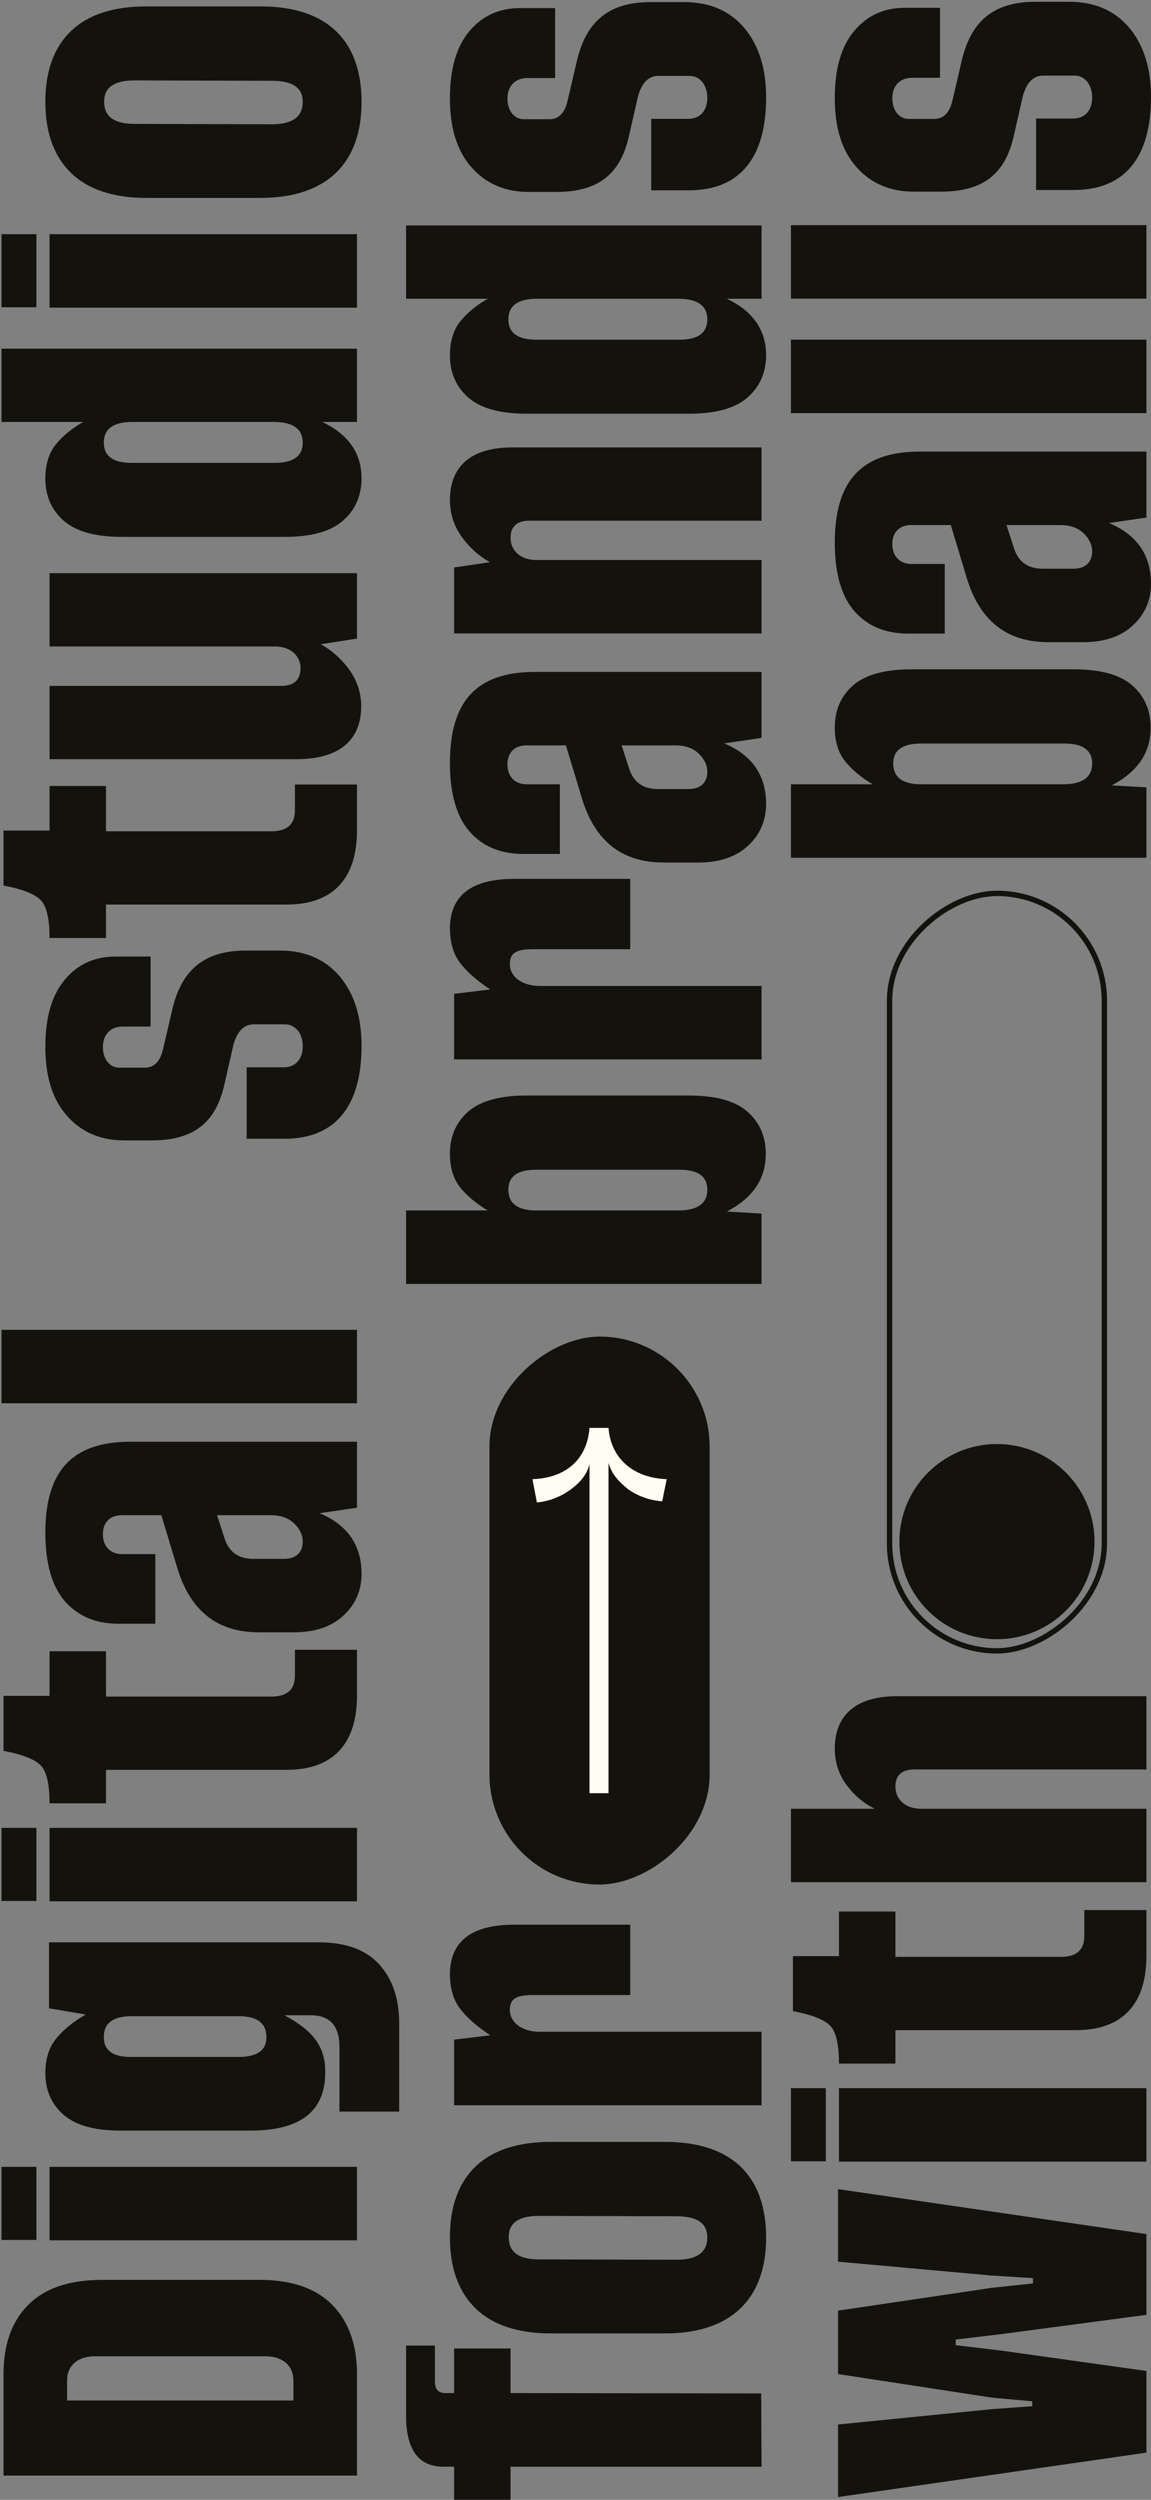
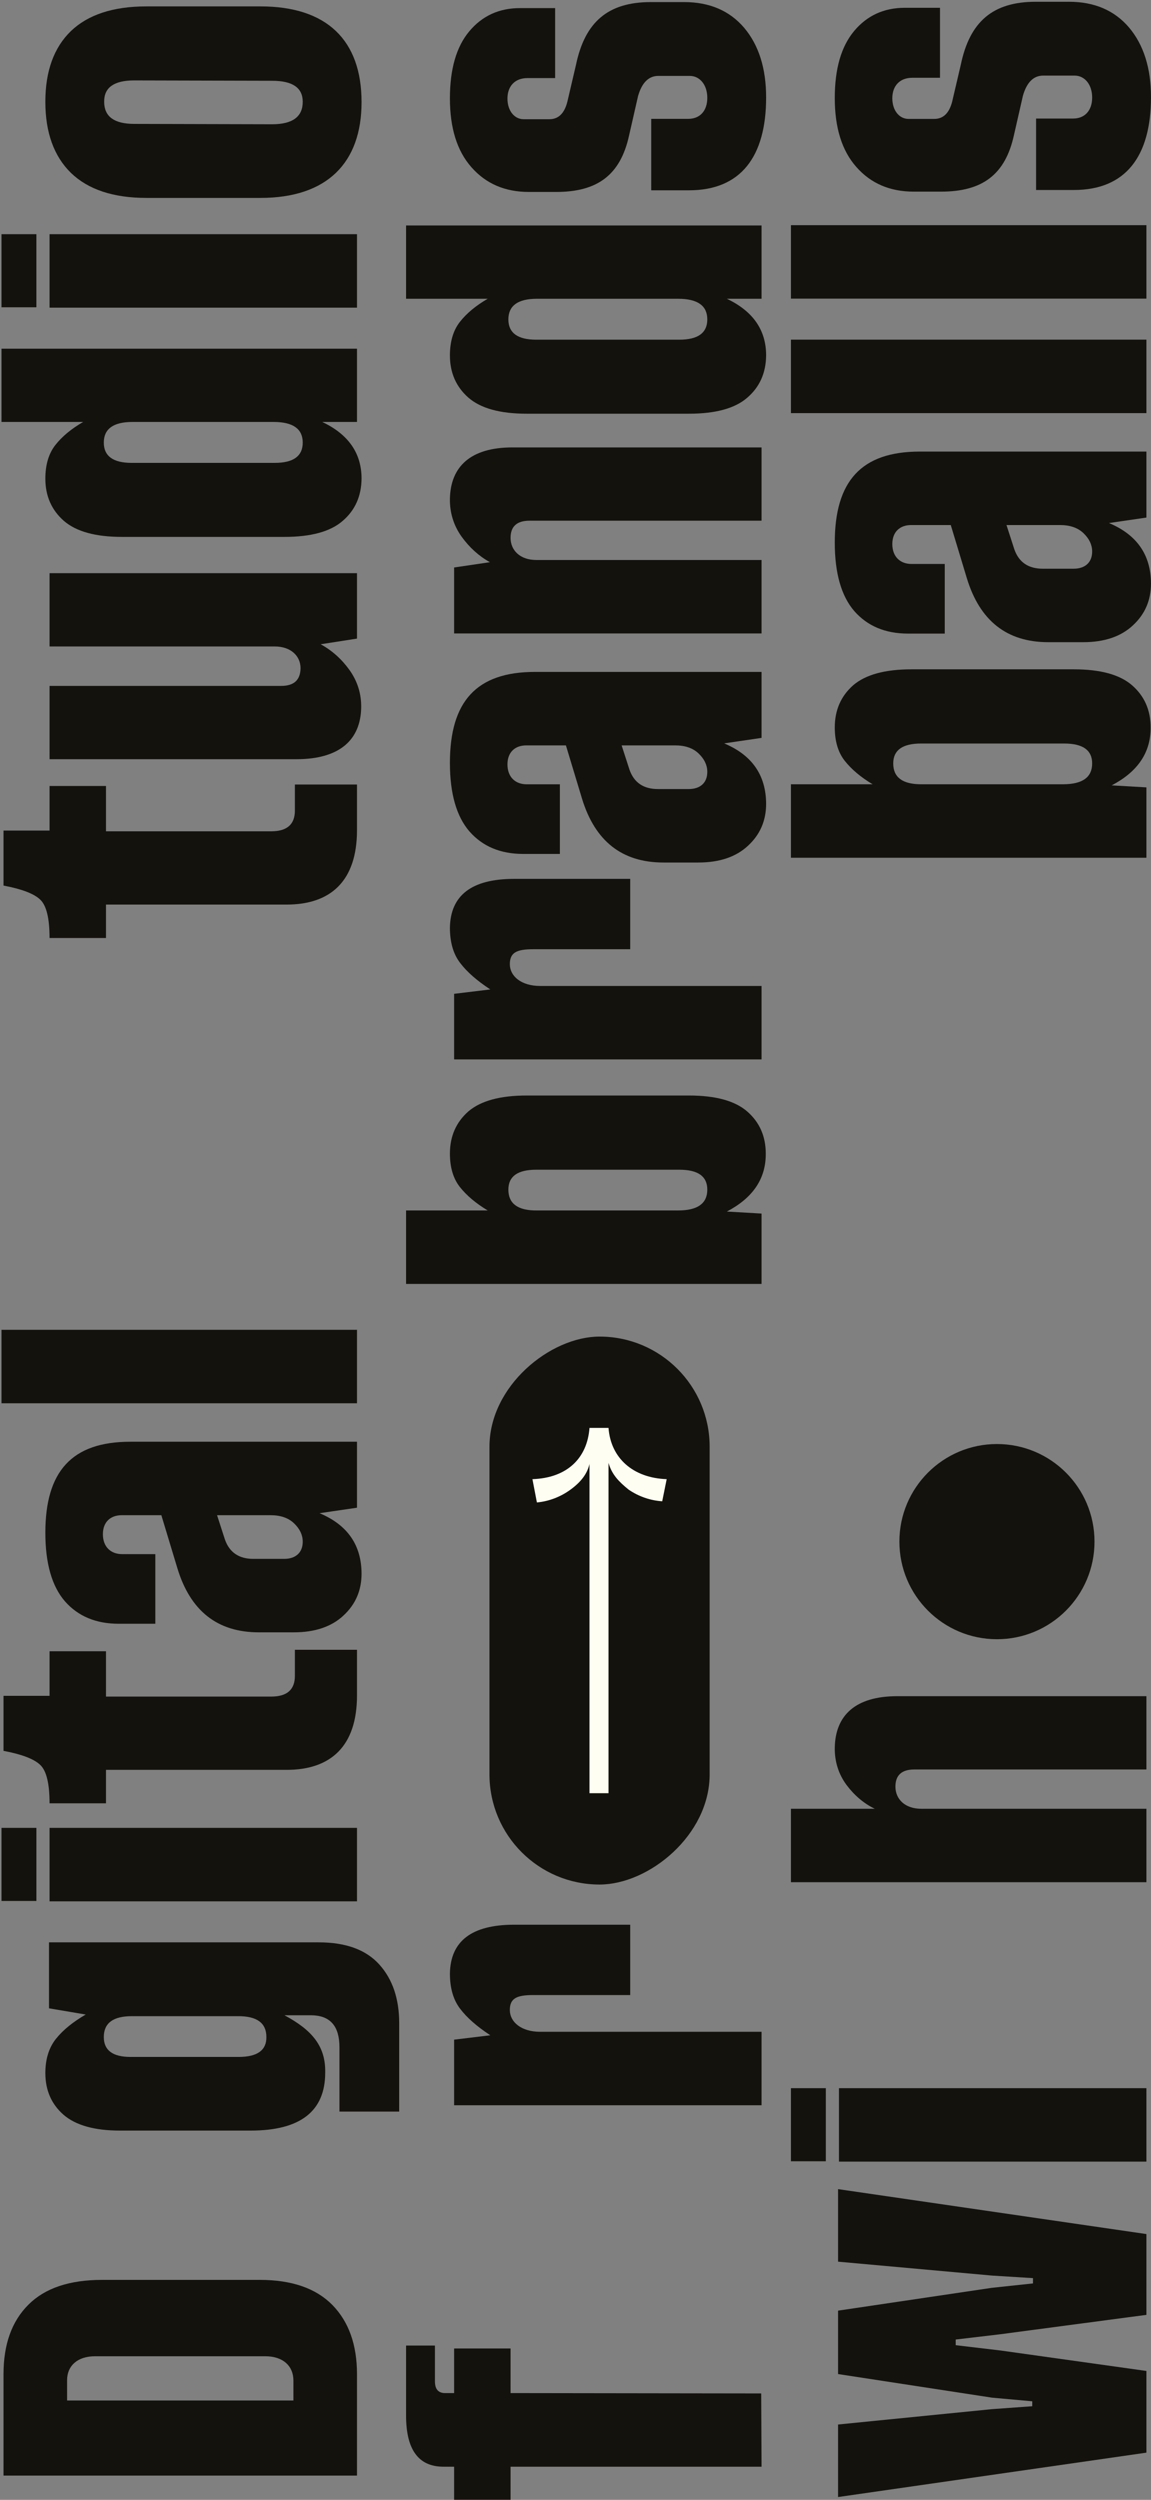
<svg xmlns="http://www.w3.org/2000/svg" width="643" height="1396" viewBox="0 0 643 1396" fill="none">
  <rect x="0" y="0" width="643" height="1396" fill="#808080" stroke="none" />
  <rect x="273.441" y="1052.39" width="306" height="123" rx="61.5" transform="rotate(-90 273.441 1052.39)" fill="#14120D" />
  <path d="M372.441 826.011C353.691 825.36 341.191 814.304 339.941 797.394L329.316 797.394C328.066 814.304 316.816 825.36 297.441 826.011L299.941 839.019C306.685 838.38 313.149 835.913 318.691 831.864C324.941 827.312 328.066 822.759 329.316 817.556L329.316 1001.39L339.941 1001.39L339.941 816.905C341.816 823.409 345.566 827.312 351.191 831.864C356.796 835.682 363.256 837.923 369.941 838.368L372.441 826.011Z" fill="#FFFEF3" />
  <circle cx="556.941" cy="860.894" r="54.5" transform="rotate(-90 556.941 860.894)" fill="#14120D" />
-   <rect x="496.941" y="921.894" width="423" height="120" rx="60" transform="rotate(-90 496.941 921.894)" stroke="#14120D" stroke-width="3" />
  <path d="M1.964 1382.45L199.433 1382.45L199.433 1325.82C199.433 1309.39 194.84 1296.53 185.656 1287.14C176.471 1277.85 163 1273.16 145.142 1273.16L57.072 1273.16C38.805 1273.16 25.13 1277.75 15.843 1287.04C6.557 1296.32 1.964 1309.18 1.964 1325.82L1.964 1382.45ZM148.203 1315.81C158 1315.81 163.919 1321.12 163.919 1329.39L163.919 1340.51L37.478 1340.51L37.478 1329.18C37.478 1321.12 43.295 1315.81 53.092 1315.81L148.203 1315.81Z" fill="#14120D" />
-   <path d="M20.334 1250.86L20.334 1210.04L0.842 1210.04L0.842 1250.86L20.334 1250.86ZM199.433 1251.07L199.433 1210.04L27.681 1210.04L27.681 1251.07L199.433 1251.07Z" fill="#14120D" />
  <path d="M47.887 1124.98C40.846 1129.07 35.233 1133.56 31.253 1138.56C27.273 1143.56 25.334 1149.99 25.334 1157.64C25.334 1167.23 28.702 1174.99 35.437 1180.91C42.274 1186.83 52.786 1189.79 66.971 1189.79L140.039 1189.79C167.797 1189.79 181.676 1178.97 181.676 1157.44C181.982 1142.64 174.328 1133.66 158.918 1125.39L173.92 1125.39C184.431 1125.49 189.636 1131.41 189.636 1143.25L189.636 1179.17L223.006 1179.17L223.006 1129.78C223.006 1116.21 219.333 1105.29 211.883 1097.02C204.433 1088.76 193.105 1084.67 178.104 1084.67L27.375 1084.67L27.375 1121.51L47.887 1124.98ZM57.99 1137.54C57.99 1129.68 63.297 1125.8 74.012 1125.9L132.793 1125.9C143.509 1125.8 148.815 1129.68 148.815 1137.54C148.917 1144.99 143.713 1148.66 133.202 1148.66L72.992 1148.66C62.991 1148.66 57.99 1144.99 57.99 1137.54Z" fill="#14120D" />
  <path d="M20.334 1061.56L20.334 1020.74L0.842 1020.74L0.842 1061.56L20.334 1061.56ZM199.433 1061.77L199.433 1020.74L27.681 1020.74L27.681 1061.77L199.433 1061.77Z" fill="#14120D" />
  <path d="M27.681 922.111L27.681 947.012L1.964 947.012L1.964 977.729C12.271 979.668 19.109 982.321 22.477 985.587C25.946 988.852 27.681 995.996 27.681 1007.02L59.215 1007.02L59.215 988.342L160.143 988.342C184.635 988.342 199.433 975.28 199.433 946.807L199.433 921.295L164.735 921.295L164.735 935.888C164.735 943.542 160.347 947.42 151.571 947.42L59.215 947.42L59.215 922.111L27.681 922.111Z" fill="#14120D" />
  <path d="M199.433 805.112L72.788 805.112C40.131 805.112 25.334 821.644 25.334 855.933C25.334 873.078 29.008 885.834 36.253 894.202C43.601 902.57 53.602 906.755 66.256 906.755L86.769 906.755L86.769 867.873L68.195 867.873C62.072 867.873 57.48 863.995 57.48 856.75C57.48 849.81 61.868 846.136 67.991 846.136L90.136 846.136L99.117 875.833C106.362 899.611 121.466 911.551 144.631 911.551L164.123 911.551C175.961 911.551 185.248 908.387 191.881 902.162C198.616 895.937 201.984 888.181 201.984 878.691C201.882 862.771 194.126 851.545 178.512 845.014L199.433 841.952L199.433 805.112ZM151.163 846.136C156.775 846.136 161.164 847.667 164.327 850.729C167.491 853.79 169.124 857.158 169.124 860.934C169.124 867.057 165.144 870.527 158.714 870.527L141.57 870.527C133.508 870.527 128.201 866.955 125.65 859.709L121.262 846.136L151.163 846.136Z" fill="#14120D" />
  <path d="M199.433 783.632L199.433 742.608L0.842 742.608L0.842 783.632L199.433 783.632Z" fill="#14120D" />
-   <path d="M90.953 586.425C89.32 592.957 85.952 596.222 80.952 596.222L66.46 596.222C61.562 596.222 57.48 591.732 57.48 584.69C57.48 577.751 61.664 573.261 68.603 573.261L84.115 573.261L84.115 534.175L64.419 534.175C52.888 534.175 43.397 538.461 36.151 547.136C28.906 555.81 25.334 568.26 25.334 584.588C25.334 601.121 29.314 613.979 37.376 623.062C45.438 632.246 56.153 636.838 69.42 636.838L84.728 636.838C107.893 636.838 120.649 627.246 125.446 605.203L130.446 583.262C132.589 575.812 136.365 572.036 141.774 572.036L159.327 572.036C164.939 572.036 169.123 577.037 169.124 584.282C169.124 591.63 164.939 596.018 158.51 596.018L137.794 596.018L137.794 635.92L158.918 635.92C187.901 635.92 201.984 617.041 201.984 584.078C201.984 567.852 197.902 554.892 189.738 545.197C181.574 535.604 170.348 530.808 156.163 530.808L137.59 530.808C113.608 530.808 100.749 541.931 95.749 565.913L90.953 586.425Z" fill="#14120D" />
  <path d="M27.681 438.913L27.681 463.813L1.964 463.813L1.964 494.531C12.271 496.47 19.109 499.123 22.477 502.389C25.946 505.654 27.681 512.798 27.681 523.819L59.215 523.819L59.215 505.144L160.143 505.144C184.635 505.144 199.433 492.081 199.433 463.609L199.433 438.097L164.735 438.097L164.735 452.69C164.735 460.344 160.347 464.222 151.571 464.222L59.215 464.222L59.215 438.913L27.681 438.913Z" fill="#14120D" />
  <path d="M153.408 360.999C162.694 360.999 167.899 366.51 167.899 373.143C167.797 379.777 164.225 383.042 156.979 383.042L27.681 383.042L27.681 423.965L165.552 423.965C190.044 423.965 201.474 412.943 201.78 395.084C201.882 387.43 199.739 380.491 195.248 374.164C190.758 367.939 185.35 363.142 179.124 359.775L199.433 356.611L199.433 320.077L27.681 320.077L27.681 360.999L153.408 360.999Z" fill="#14120D" />
  <path d="M25.334 267.268C25.334 276.963 28.804 284.82 35.641 290.841C42.581 296.862 53.398 299.822 68.195 299.822L158.918 299.822C173.716 299.822 184.533 296.862 191.371 290.943C198.31 285.025 201.882 277.167 201.984 267.268C201.984 253.083 194.636 242.571 180.043 235.632L199.433 235.632L199.433 194.71L0.842 194.71L0.842 235.632L46.458 235.632C39.927 239.408 34.723 243.694 30.947 248.49C27.171 253.287 25.334 259.614 25.334 267.268ZM57.99 247.164C57.99 239.51 63.297 235.632 74.012 235.632L152.795 235.632C163.715 235.632 169.123 239.51 169.123 247.164C169.123 254.715 163.919 258.491 153.408 258.491L73.604 258.491C63.195 258.491 57.99 254.715 57.99 247.164Z" fill="#14120D" />
  <path d="M20.333 171.597L20.333 130.777L0.842 130.777L0.842 171.597L20.333 171.597ZM199.433 171.801L199.433 130.777L27.681 130.777L27.681 171.801L199.433 171.801Z" fill="#14120D" />
  <path d="M39.621 96.541C49.214 105.827 63.297 110.522 81.768 110.522L145.55 110.522C182.594 110.522 201.984 91.03 201.984 57.047C201.984 22.452 182.594 3.572 145.55 3.572L81.768 3.573C63.297 3.573 49.214 8.165 39.621 17.349C30.13 26.534 25.334 39.699 25.334 56.843C25.334 73.987 30.13 87.254 39.621 96.541ZM151.979 45.107C163.409 45.107 169.123 48.985 169.123 56.843C169.123 65.211 163.409 69.395 151.979 69.395L75.033 69.191C63.807 69.191 58.194 65.109 58.194 56.843C58.092 48.883 63.705 44.903 75.033 44.903L151.979 45.107Z" fill="#14120D" />
  <path d="M242.975 1309.83L226.851 1309.83L226.851 1348.92C226.851 1368 233.79 1377.49 247.771 1377.49L253.69 1377.49L253.69 1395.96L285.224 1395.96L285.224 1377.49L425.441 1377.49L425.237 1336.57L285.224 1336.37L285.224 1311.47L253.69 1311.47L253.69 1336.37L248.383 1336.37C244.812 1336.27 242.975 1334.12 242.975 1329.84L242.975 1309.83Z" fill="#14120D" />
-   <path d="M265.63 1289.07C275.223 1298.36 289.306 1303.05 307.777 1303.05L371.559 1303.05C408.603 1303.05 427.993 1283.56 427.993 1249.58C427.993 1214.98 408.603 1196.1 371.559 1196.1L307.777 1196.1C289.306 1196.1 275.223 1200.69 265.63 1209.88C256.139 1219.06 251.343 1232.23 251.343 1249.37C251.343 1266.52 256.139 1279.78 265.63 1289.07ZM377.988 1237.64C389.417 1237.64 395.132 1241.51 395.132 1249.37C395.132 1257.74 389.417 1261.92 377.988 1261.92L301.041 1261.72C289.816 1261.72 284.203 1257.64 284.203 1249.37C284.101 1241.41 289.714 1237.43 301.041 1237.43L377.988 1237.64Z" fill="#14120D" />
  <path d="M251.343 1102.06C251.343 1110.33 253.282 1116.86 257.058 1121.76C260.833 1126.76 266.446 1131.66 273.896 1136.56L253.69 1139.01L253.69 1175.64L425.441 1175.64L425.441 1134.62L301.756 1134.62C291.143 1134.62 284.815 1129.11 284.815 1122.47C284.815 1116.04 288.489 1114.1 297.776 1114.1L352.067 1114.1L352.067 1074.82L286.856 1074.82C263.487 1074.92 251.649 1084 251.343 1102.06Z" fill="#14120D" />
  <path d="M251.343 644.222C251.343 651.876 253.18 658.101 256.854 662.795C260.629 667.592 265.834 671.98 272.467 675.96L226.851 675.96L226.851 716.984L425.441 716.984L425.441 677.695L406.052 676.572C420.645 668.918 427.891 658.203 427.789 644.222C427.789 634.527 424.319 626.669 417.379 620.648C410.542 614.729 399.725 611.77 384.927 611.77L294.204 611.77C279.407 611.77 268.589 614.729 261.65 620.648C254.812 626.669 251.343 634.527 251.343 644.222ZM283.999 664.326C283.999 656.876 289.204 653.203 299.613 653.203L379.417 653.203C389.928 653.203 395.132 656.876 395.132 664.326C395.132 672.082 389.724 675.96 378.804 675.96L300.021 675.96C289.306 676.062 283.999 672.184 283.999 664.326Z" fill="#14120D" />
  <path d="M251.343 518.038C251.343 526.305 253.282 532.836 257.058 537.734C260.833 542.735 266.446 547.633 273.896 552.532L253.69 554.981L253.69 591.617L425.441 591.617L425.441 550.593L301.756 550.593C291.143 550.593 284.815 545.082 284.815 538.449C284.815 532.019 288.489 530.08 297.776 530.08L352.067 530.08L352.067 490.791L286.856 490.791C263.487 490.893 251.649 499.975 251.343 518.038Z" fill="#14120D" />
  <path d="M425.441 375.22L298.796 375.22C266.14 375.22 251.343 391.753 251.343 426.042C251.343 443.186 255.017 455.943 262.262 464.311C269.61 472.679 279.611 476.863 292.265 476.863L312.777 476.863L312.777 437.982L294.204 437.982C288.081 437.982 283.489 434.104 283.489 426.858C283.489 419.919 287.877 416.245 294 416.245L316.145 416.245L325.125 445.942C332.371 469.719 347.475 481.659 370.64 481.659L390.132 481.659C401.97 481.659 411.256 478.496 417.89 472.271C424.625 466.046 427.993 458.29 427.993 448.799C427.891 432.879 420.135 421.653 404.521 415.122L425.441 412.061L425.441 375.22ZM377.171 416.245C382.784 416.245 387.172 417.776 390.336 420.837C393.499 423.899 395.132 427.266 395.132 431.042C395.132 437.165 391.152 440.635 384.723 440.635L367.579 440.635C359.517 440.635 354.21 437.063 351.659 429.818L347.27 416.245L377.171 416.245Z" fill="#14120D" />
  <path d="M251.343 278.631C251.241 286.285 253.384 293.327 257.772 299.552C262.262 305.777 267.569 310.573 273.692 313.941L253.69 316.9L253.69 353.741L425.441 353.741L425.441 312.716L299.613 312.716C290.53 312.716 285.224 307.308 285.224 300.368C285.224 293.939 288.795 290.775 295.837 290.775L425.441 290.775L425.441 249.853L286.244 249.853C262.874 249.853 251.649 260.568 251.343 278.631Z" fill="#14120D" />
  <path d="M251.343 198.473C251.343 208.167 254.812 216.025 261.65 222.046C268.589 228.067 279.407 231.027 294.204 231.027L384.927 231.027C399.725 231.027 410.542 228.067 417.379 222.148C424.319 216.229 427.891 208.371 427.993 198.473C427.993 184.287 420.645 173.776 406.052 166.837L425.441 166.837L425.441 125.914L226.851 125.914L226.851 166.837L272.467 166.837C265.936 170.613 260.731 174.899 256.956 179.695C253.18 184.492 251.343 190.819 251.343 198.473ZM283.999 178.369C283.999 170.715 289.306 166.837 300.021 166.837L378.804 166.837C389.724 166.837 395.132 170.715 395.132 178.369C395.132 185.92 389.928 189.696 379.416 189.696L299.613 189.696C289.204 189.696 283.999 185.92 283.999 178.369Z" fill="#14120D" />
  <path d="M316.961 56.777C315.329 63.308 311.961 66.574 306.96 66.574L292.469 66.574C287.571 66.574 283.489 62.084 283.489 55.042C283.489 48.103 287.673 43.612 294.612 43.612L310.124 43.612L310.124 4.527L290.428 4.527C278.896 4.527 269.406 8.813 262.16 17.488C254.915 26.162 251.343 38.612 251.343 54.94C251.343 71.472 255.323 84.331 263.385 93.413C271.447 102.598 282.162 107.19 295.429 107.19L310.736 107.19C333.902 107.19 346.658 97.597 351.455 75.554L356.455 53.614C358.598 46.164 362.374 42.388 367.783 42.388L385.335 42.388C390.948 42.388 395.132 47.388 395.132 54.634C395.132 61.982 390.948 66.37 384.519 66.37L363.803 66.37L363.803 106.272L384.927 106.272C413.91 106.272 427.993 87.392 427.993 54.43C427.993 38.204 423.911 25.243 415.747 15.549C407.582 5.956 396.357 1.159 382.172 1.159L363.599 1.159C339.617 1.159 326.758 12.283 321.758 36.265L316.961 56.777Z" fill="#14120D" />
  <path d="M577.068 1275.14L554.106 1277.59L468.18 1290.34L468.18 1325.75L554.106 1338.92L576.66 1340.96L576.66 1343.72L554.106 1345.35L468.18 1353.92L468.18 1394.43L640.441 1369.64L640.441 1324.02L558.903 1312.59L533.9 1309.63L533.9 1306.47L558.903 1303.51L640.441 1292.69L640.441 1247.58L468.18 1222.48L468.18 1262.99L554.106 1270.75L577.068 1272.18L577.068 1275.14Z" fill="#14120D" />
  <path d="M461.342 1206.92L461.342 1166.1L441.851 1166.1L441.851 1206.92L461.342 1206.92ZM640.441 1207.12L640.441 1166.1L468.69 1166.1L468.69 1207.12L640.441 1207.12Z" fill="#14120D" />
-   <path d="M468.69 1067.47L468.69 1092.37L442.973 1092.37L442.973 1123.09C453.28 1125.02 460.118 1127.68 463.485 1130.94C466.955 1134.21 468.69 1141.35 468.69 1152.37L500.224 1152.37L500.224 1133.7L601.152 1133.7C625.644 1133.7 640.441 1120.64 640.441 1092.16L640.441 1066.65L605.744 1066.65L605.744 1081.24C605.744 1088.9 601.356 1092.78 592.58 1092.78L500.224 1092.78L500.224 1067.47L468.69 1067.47Z" fill="#14120D" />
  <path d="M466.343 975.981C466.241 983.635 468.384 990.575 472.772 996.596C477.262 1002.62 482.569 1007.11 488.692 1010.07L441.851 1010.07L441.851 1051.09L640.441 1051.09L640.441 1010.07L514.613 1010.07C505.53 1010.07 500.224 1004.66 500.224 997.718C500.224 991.289 503.795 988.126 510.837 988.126L640.441 988.126L640.441 947.203L501.244 947.203C477.874 947.203 466.649 957.918 466.343 975.981Z" fill="#14120D" />
  <path d="M466.343 406.222C466.343 413.876 468.18 420.101 471.854 424.795C475.629 429.592 480.834 433.98 487.467 437.96L441.851 437.96L441.851 478.984L640.441 478.984L640.441 439.695L621.052 438.572C635.645 430.918 642.891 420.203 642.789 406.222C642.789 396.527 639.319 388.669 632.379 382.648C625.542 376.729 614.725 373.77 599.927 373.77L509.204 373.77C494.407 373.77 483.589 376.729 476.65 382.648C469.812 388.669 466.343 396.527 466.343 406.222ZM498.999 426.326C498.999 418.876 504.204 415.203 514.613 415.203L594.417 415.203C604.928 415.203 610.132 418.876 610.132 426.326C610.132 434.082 604.724 437.96 593.804 437.96L515.021 437.96C504.306 438.062 498.999 434.184 498.999 426.326Z" fill="#14120D" />
  <path d="M640.441 252.179L513.796 252.179C481.14 252.179 466.343 268.711 466.343 303C466.343 320.144 470.017 332.901 477.262 341.269C484.61 349.637 494.611 353.821 507.265 353.821L527.777 353.821L527.777 314.94L509.204 314.94C503.081 314.94 498.489 311.062 498.489 303.816C498.489 296.877 502.877 293.203 509 293.203L531.145 293.203L540.125 322.9C547.371 346.678 562.475 358.618 585.64 358.618L605.132 358.618C616.97 358.618 626.256 355.454 632.89 349.229C639.625 343.004 642.993 335.248 642.993 325.757C642.891 309.837 635.135 298.612 619.521 292.08L640.441 289.019L640.441 252.179ZM592.171 293.203C597.784 293.203 602.172 294.734 605.336 297.795C608.5 300.857 610.132 304.224 610.132 308C610.132 314.123 606.152 317.593 599.723 317.593L582.579 317.593C574.517 317.593 569.21 314.021 566.659 306.776L562.27 293.203L592.171 293.203Z" fill="#14120D" />
  <path d="M640.441 230.699L640.441 189.674L441.851 189.674L441.851 230.699L640.441 230.699Z" fill="#14120D" />
  <path d="M640.441 166.766L640.441 125.742L441.851 125.742L441.851 166.766L640.441 166.766Z" fill="#14120D" />
  <path d="M531.961 56.604C530.329 63.136 526.961 66.401 521.96 66.401L507.469 66.401C502.571 66.401 498.489 61.911 498.489 54.87C498.489 47.93 502.673 43.44 509.612 43.44L525.124 43.44L525.124 4.354L505.428 4.354C493.896 4.354 484.406 8.64 477.16 17.315C469.915 25.989 466.343 38.439 466.343 54.767C466.343 71.3 470.323 84.158 478.385 93.241C486.447 102.425 497.162 107.017 510.429 107.017L525.736 107.017C548.902 107.017 561.658 97.425 566.455 75.382L571.455 53.441C573.598 45.991 577.374 42.215 582.783 42.215L600.335 42.215C605.948 42.215 610.132 47.216 610.132 54.461C610.132 61.809 605.948 66.197 599.519 66.197L578.803 66.197L578.803 106.099L599.927 106.099C628.91 106.099 642.993 87.22 642.993 54.257C642.993 38.031 638.911 25.071 630.747 15.376C622.582 5.783 611.357 0.987 597.172 0.987L578.599 0.987C554.617 0.987 541.758 12.11 536.758 36.092L531.961 56.604Z" fill="#14120D" />
</svg>